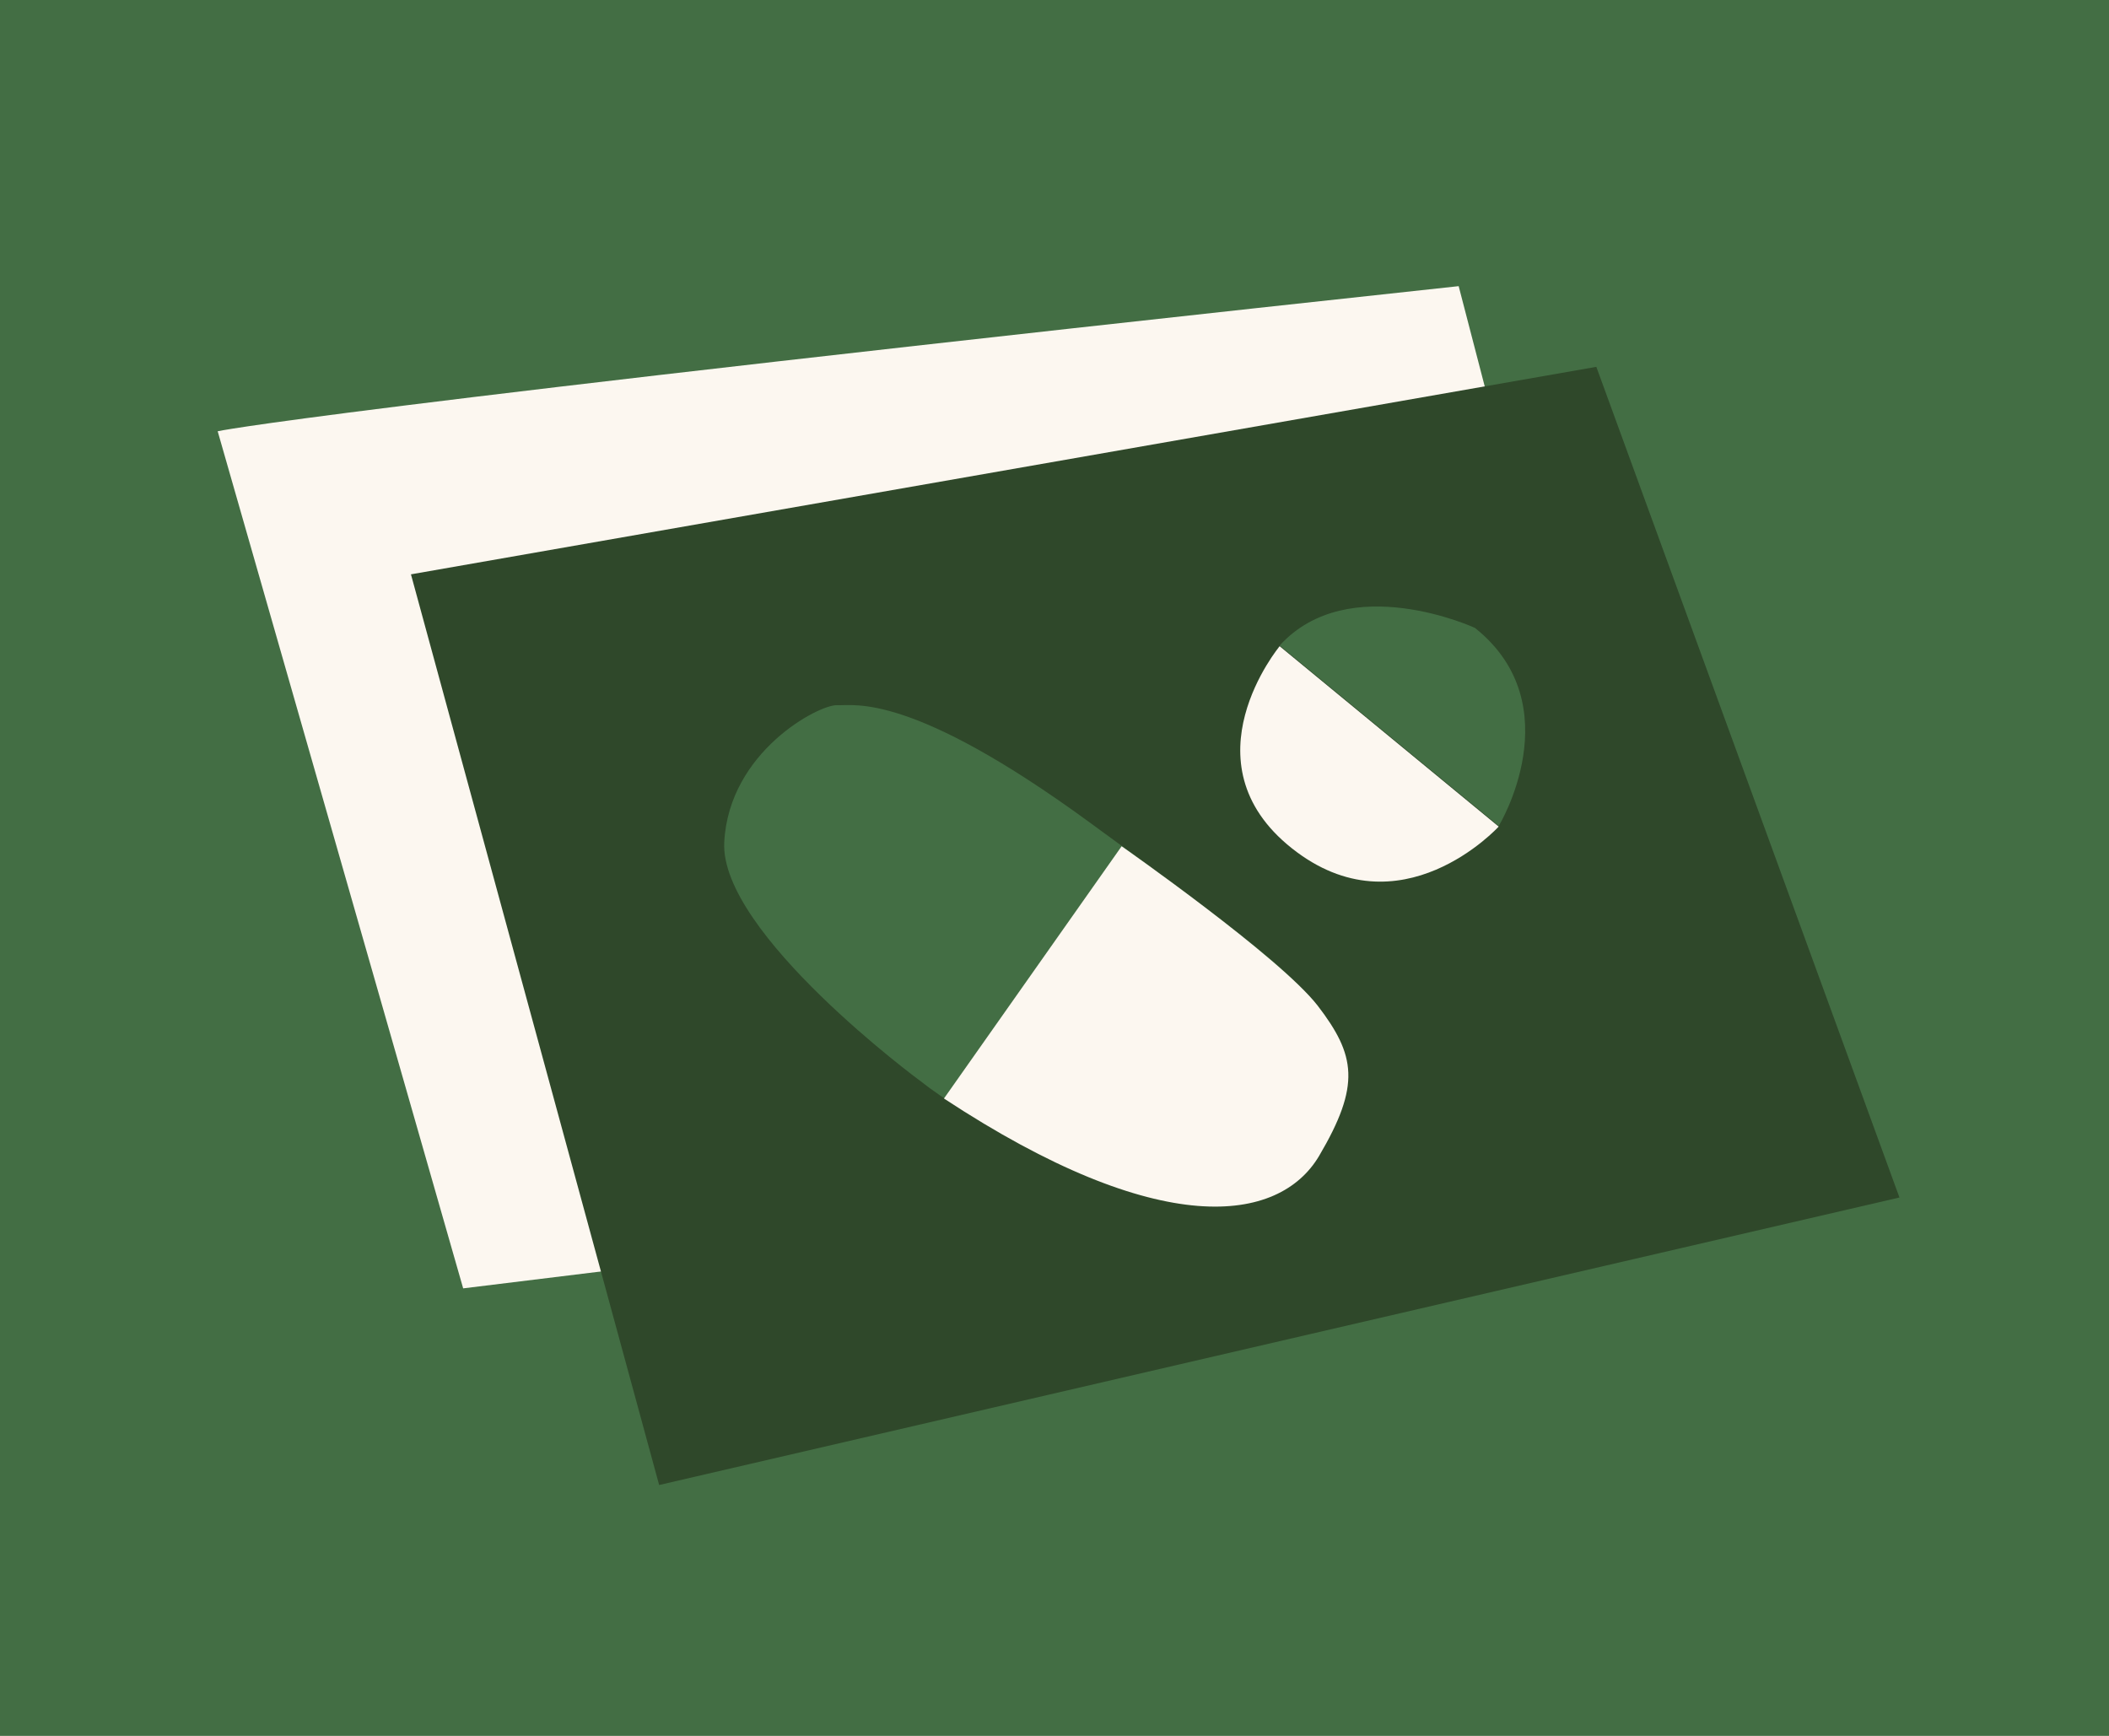
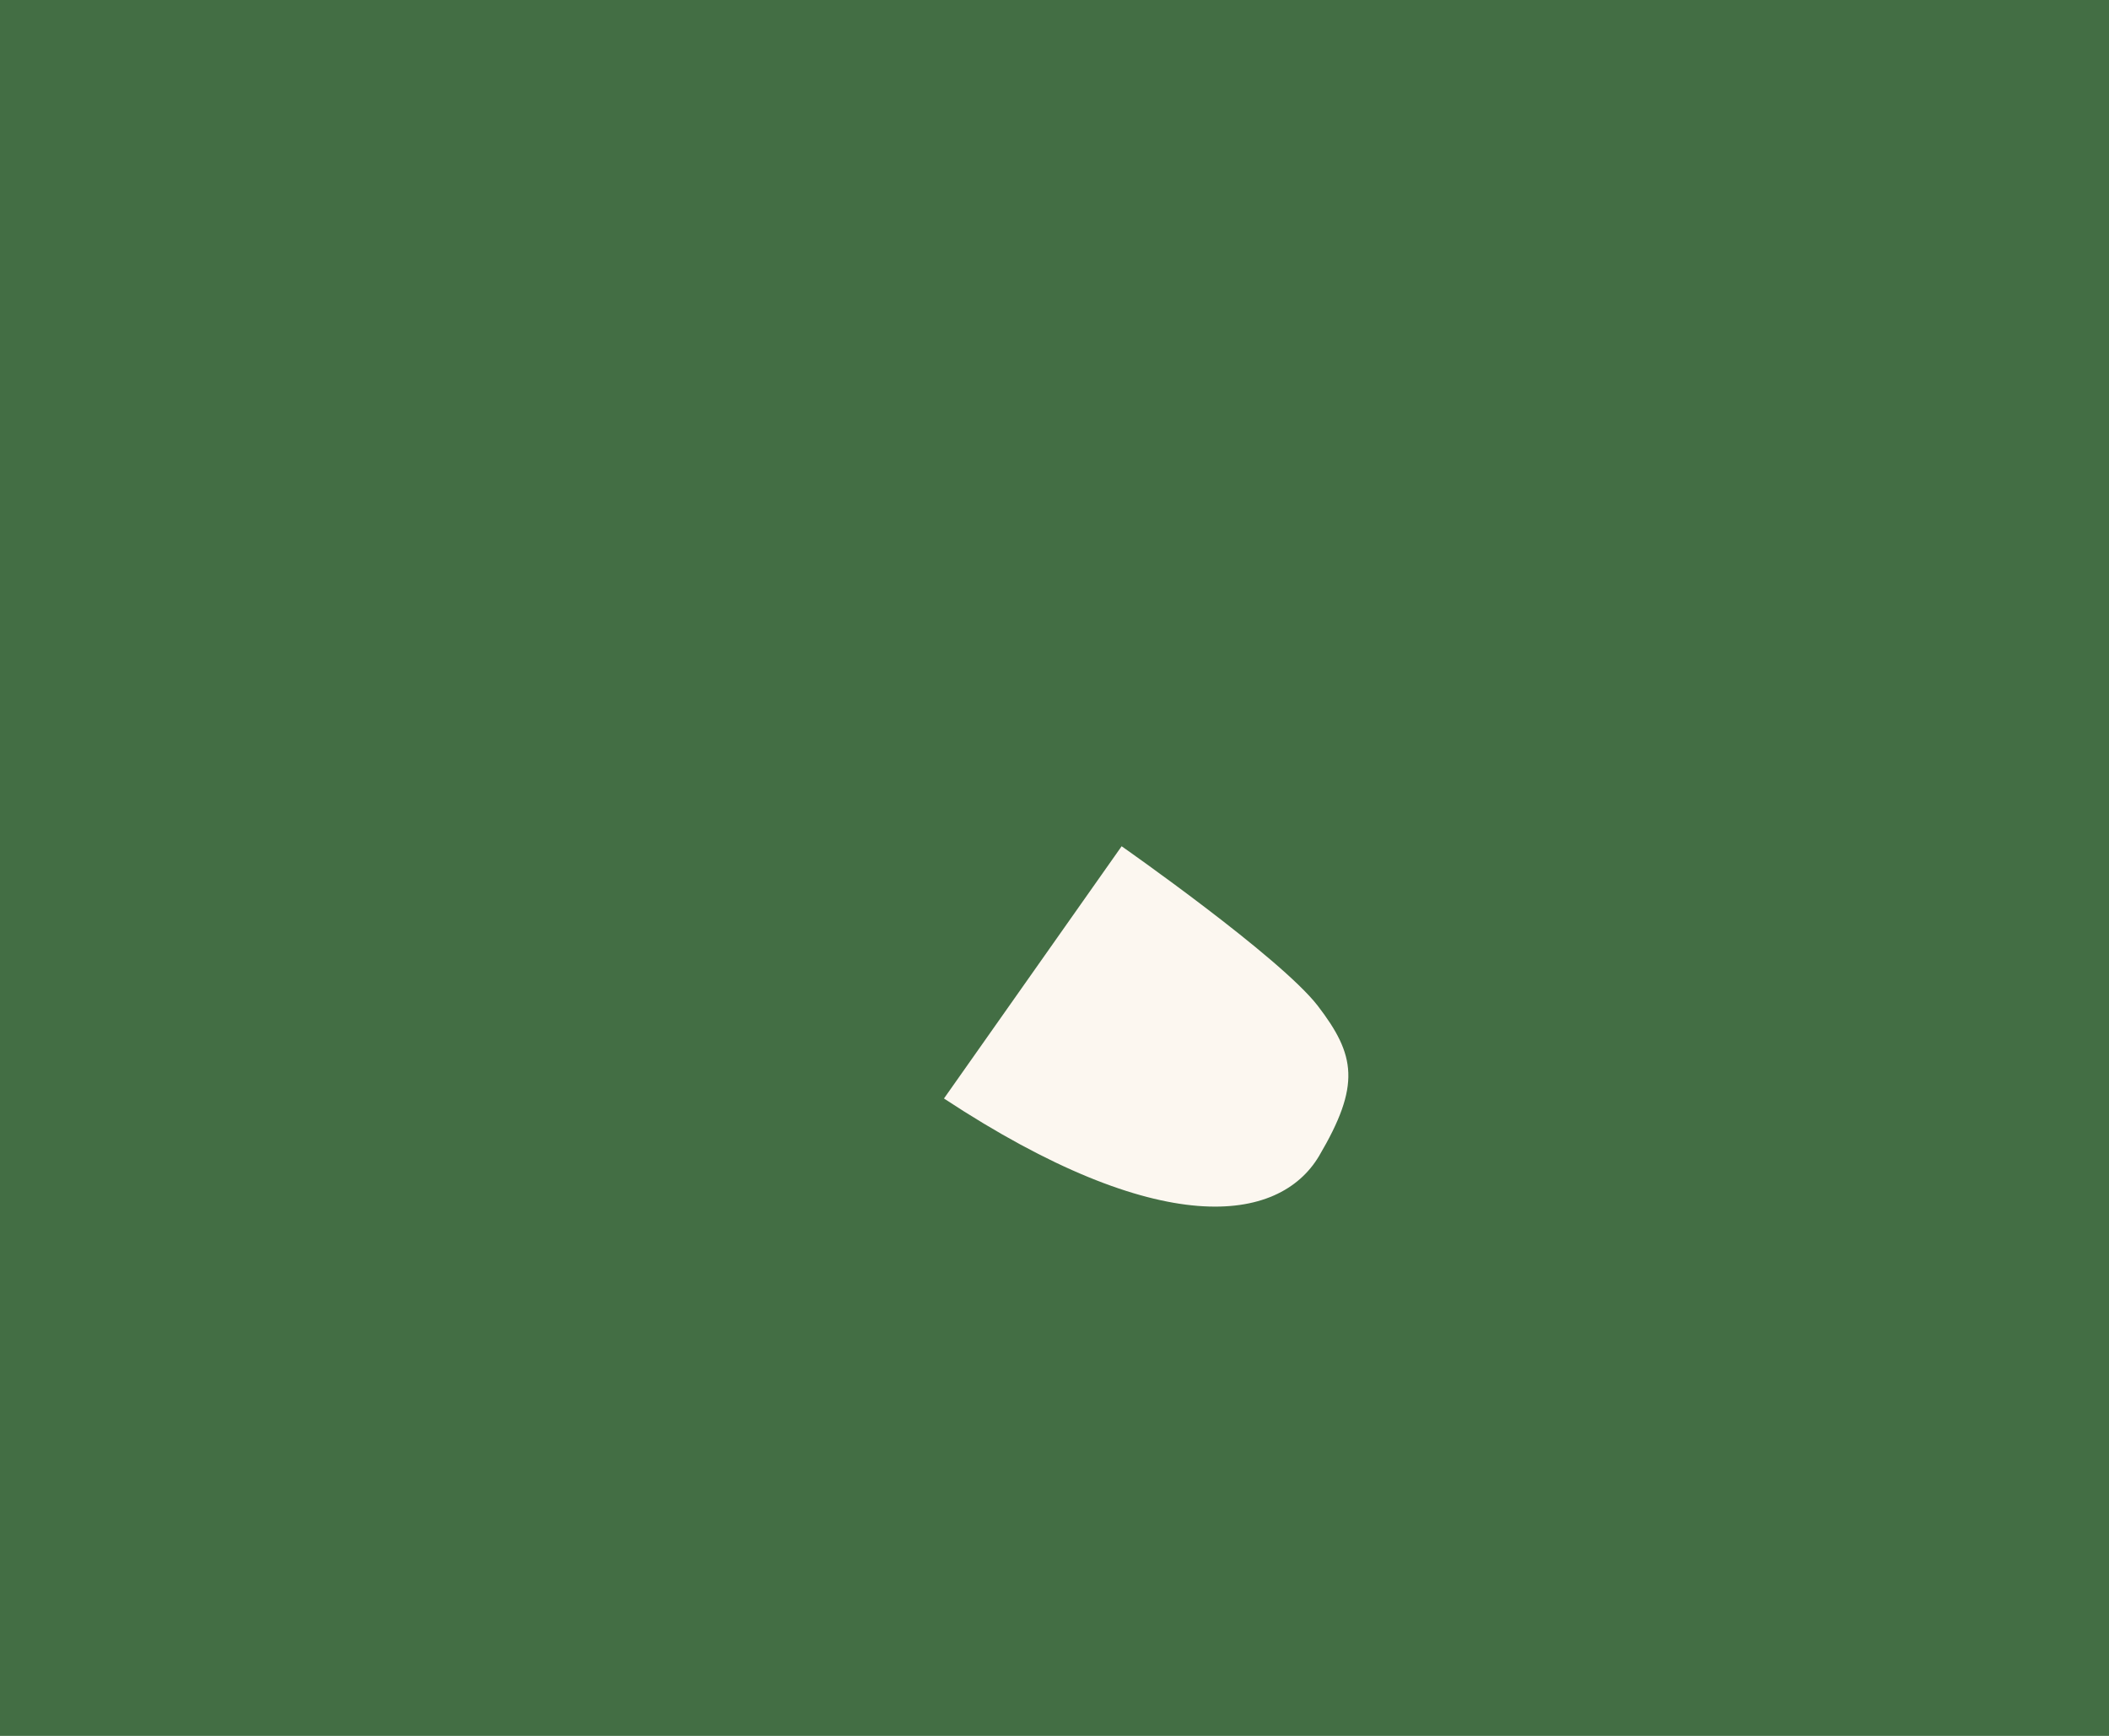
<svg xmlns="http://www.w3.org/2000/svg" version="1.1" id="Layer_1" x="0px" y="0px" viewBox="0 0 311 256" style="enable-background:new 0 0 311 256;" xml:space="preserve">
  <rect y="0" style="fill:#436E44;" width="311" height="256" />
  <g>
-     <path style="fill:#FCF7F0;" d="M215.1,42.2c-170.4,18.4-183,21.4-183,21.4L68.3,190l179.5-22L215.1,42.2z" />
-     <polygon style="fill:#2F482A;" points="235.4,54.1 60.6,84.7 97.2,219 280.1,176.6  " />
    <g>
      <path style="fill-rule:evenodd;clip-rule:evenodd;fill:#436E44;" d="M106.8,124.2c0.7-13.4,14-20.3,16.6-20.2    c2.6,0.1,10.9-2,37.3,17.3s36.3,26.4,37.4,35.1c1.1,8.8-6.9,24.3-23,20.9c-16.1-3.4-32.8-12.6-39.4-17.9    C135.8,159.5,106.1,137.6,106.8,124.2z" />
      <path style="fill-rule:evenodd;clip-rule:evenodd;fill:#FCF7F0;" d="M139.2,162l26.2-37.2c0,0,23.3,16.3,28.9,23.5    c5.6,7.3,6.4,11.7,0.2,22.2C188.6,180.4,171.1,183,139.2,162" />
    </g>
    <g>
-       <path style="fill-rule:evenodd;clip-rule:evenodd;fill:#FCF7F0;" d="M221,121.9c0,0-14.5,15.9-30.5,3.2s-1.8-29.8-1.8-29.8    L221,121.9z" />
-       <path style="fill-rule:evenodd;clip-rule:evenodd;fill:#436E44;" d="M217.5,92.6c0,0-18.6-8.6-28.8,2.6l32.3,26.6    C221,121.9,231.8,104,217.5,92.6" />
-     </g>
+       </g>
  </g>
</svg>